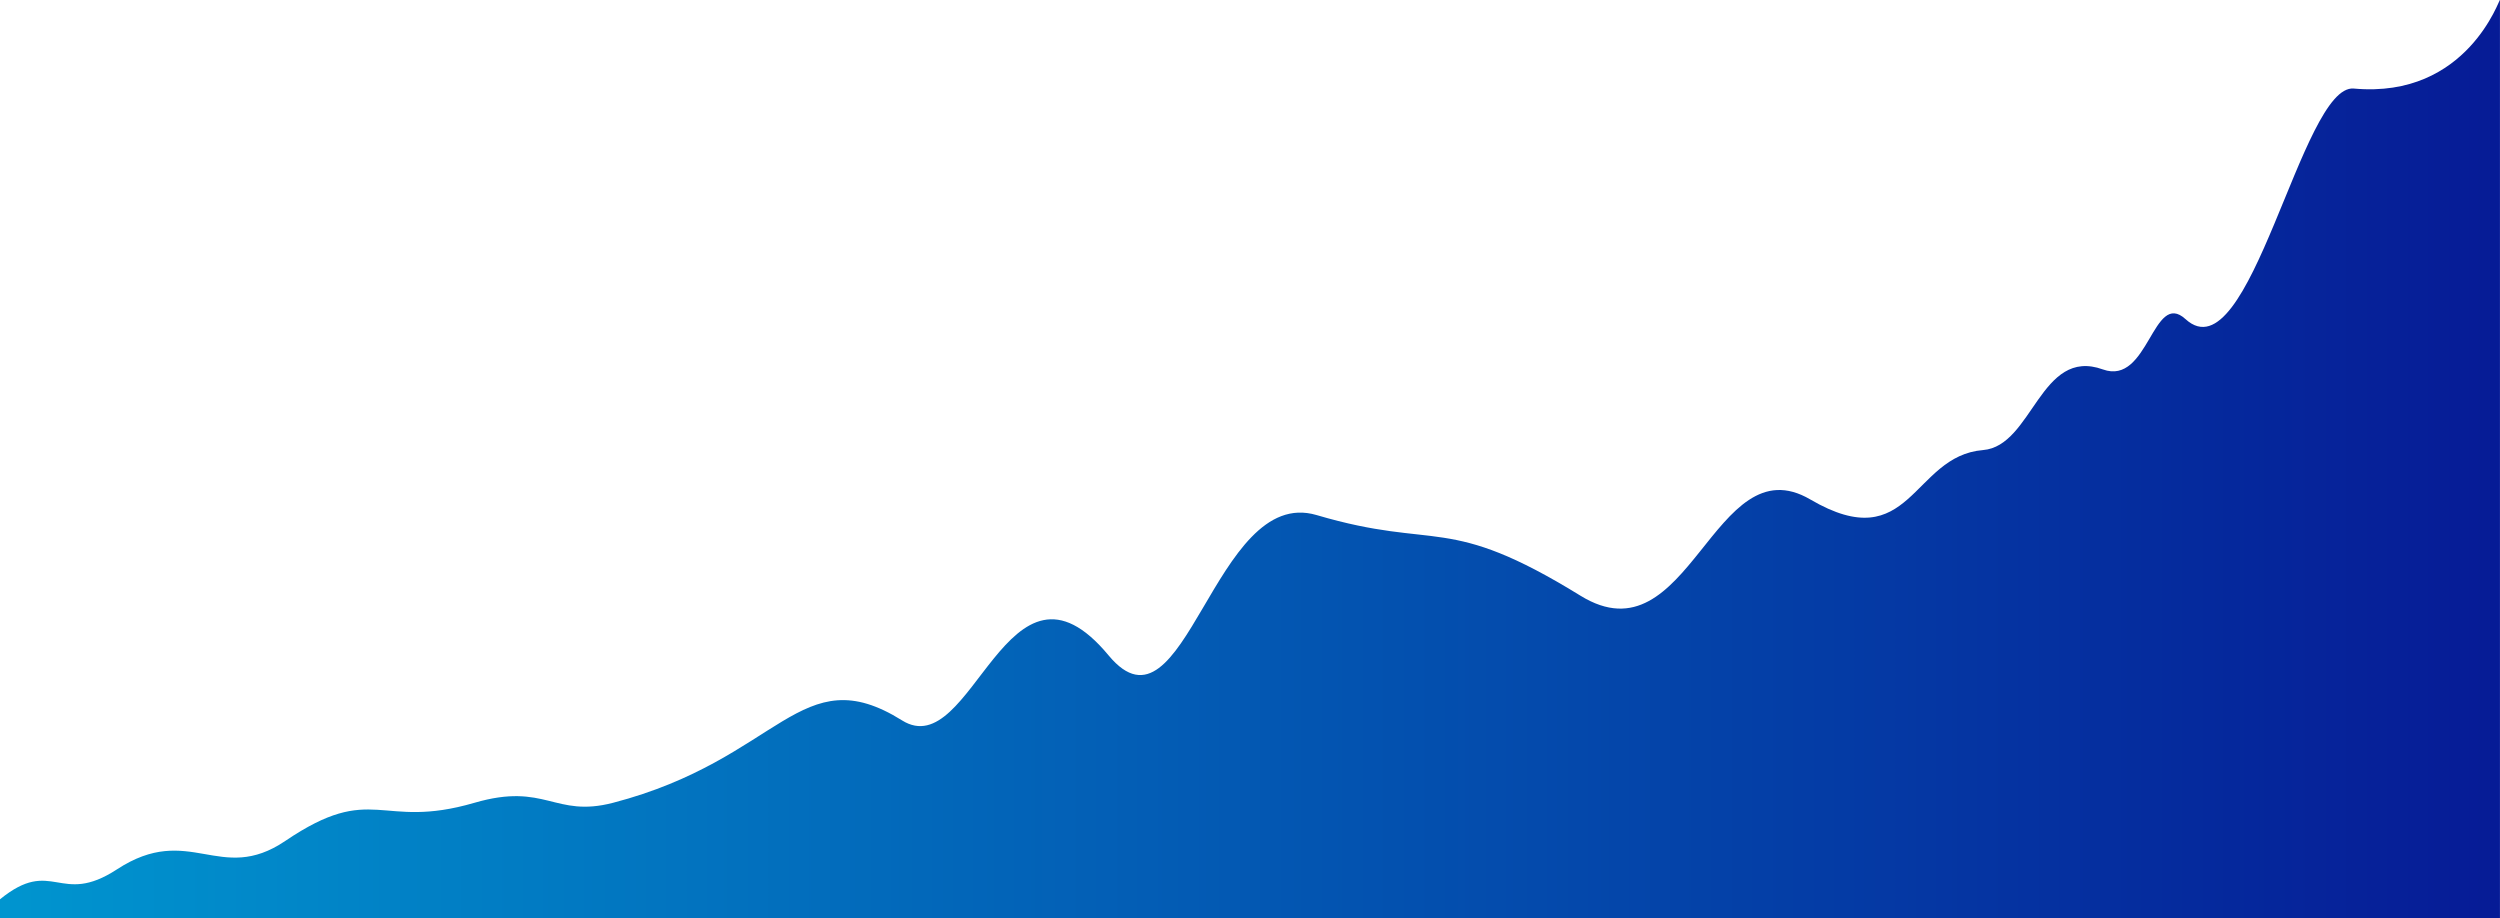
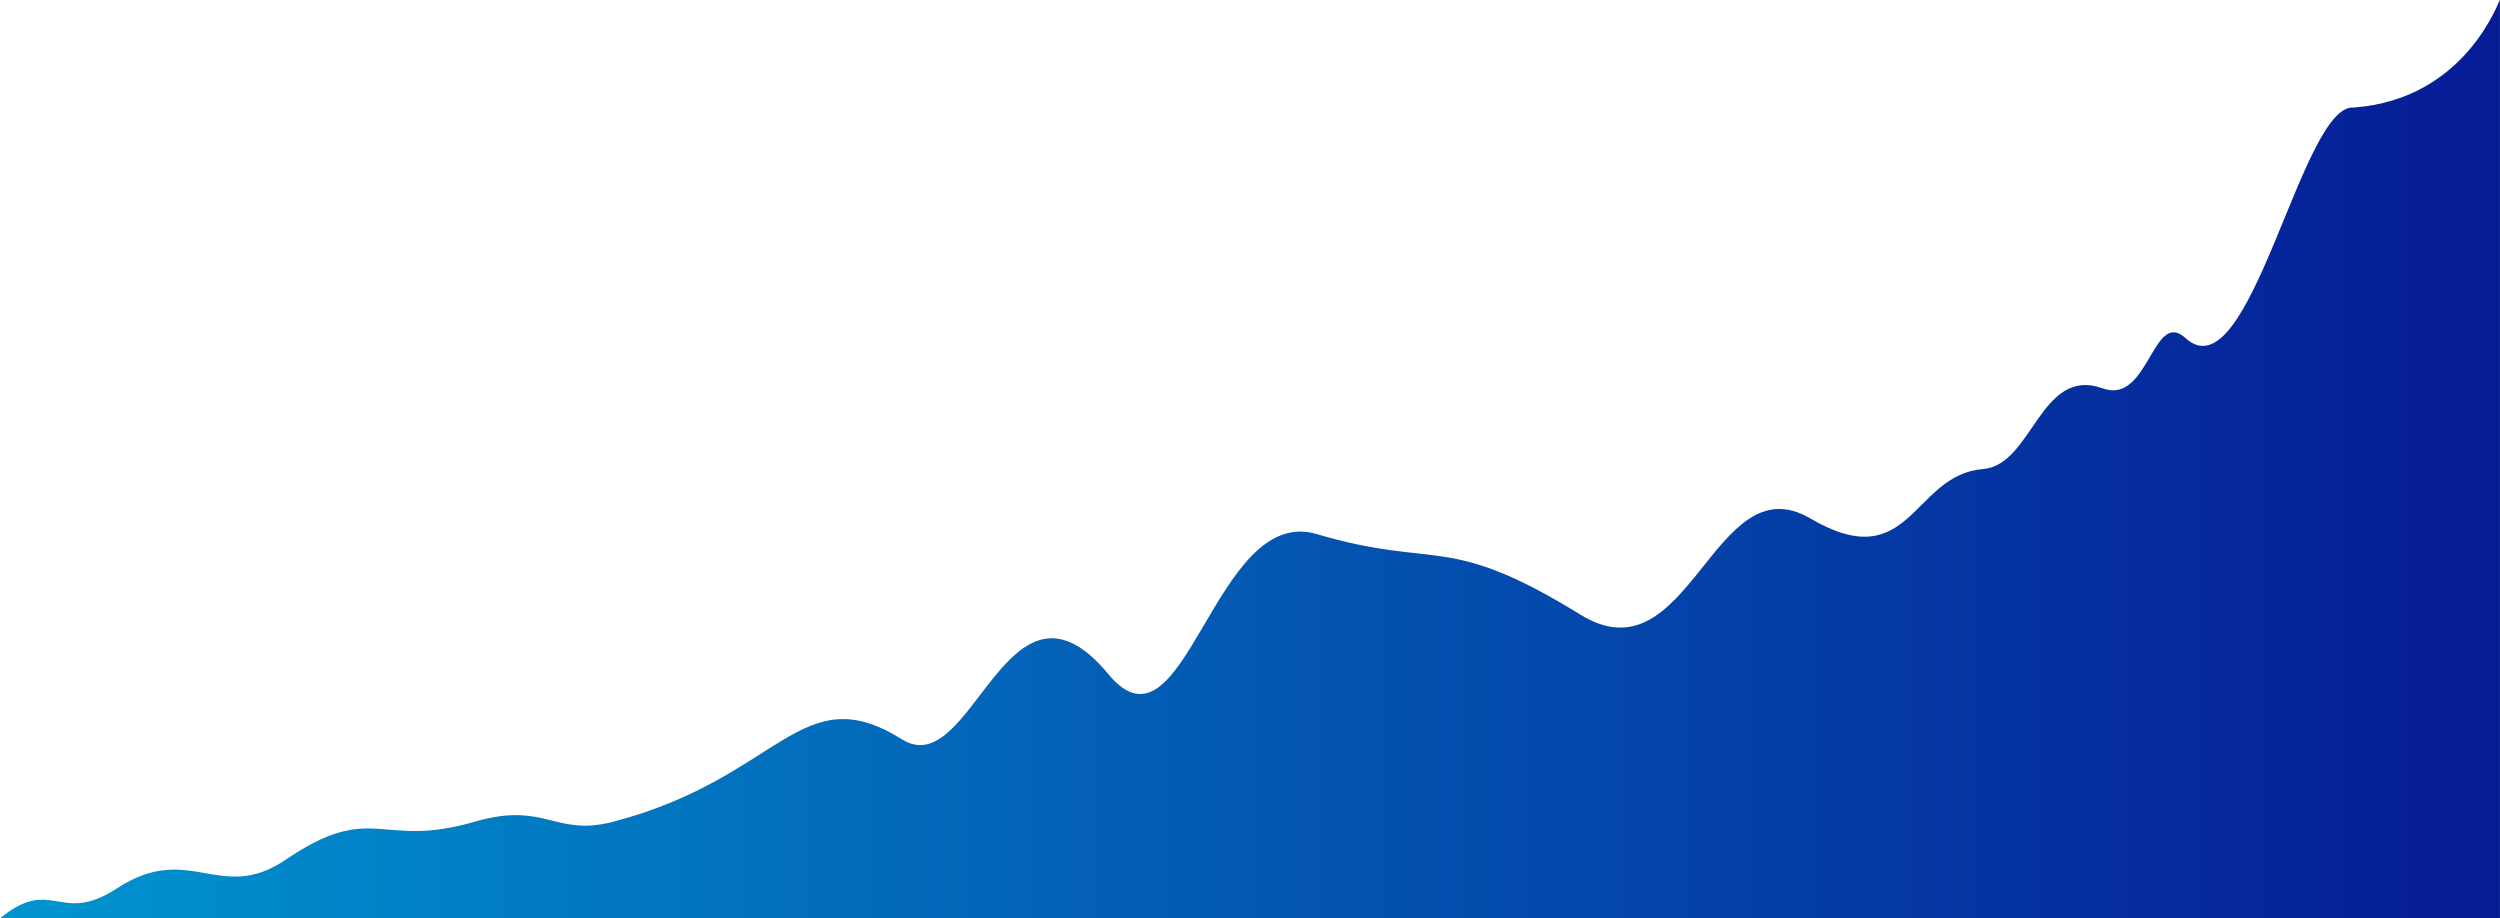
<svg xmlns="http://www.w3.org/2000/svg" id="b7a01565-a405-4213-ba67-5dbc5e6bc55e" data-name="Warstwa 1" viewBox="0 0 573.03 210.48">
  <defs>
    <style>.fcbba7e6-24c6-449f-8d46-e64a431af6e5{isolation:isolate;opacity:1;fill:url(#b649870b-1f59-43a3-a576-66eae1485160);}</style>
    <linearGradient id="b649870b-1f59-43a3-a576-66eae1485160" x1="0.18" y1="-60.72" x2="573.2" y2="-60.72" gradientTransform="matrix(1, 0, 0, -1, 0, 44.52)" gradientUnits="userSpaceOnUse">
      <stop offset="0" stop-color="#0095cf" />
      <stop offset="1" stop-color="#061b96" />
    </linearGradient>
  </defs>
  <g id="ea1d8eb6-68f1-4453-9070-f59e2976682d" data-name="pathOneG">
-     <path id="b101e024-448a-4bb3-b933-f1bd753a5763" data-name="pathOne" class="fcbba7e6-24c6-449f-8d46-e64a431af6e5" d="M573.2,210.48H.18v-4.35c12.11-9.87,13.64,1.75,26.82-6.87,16.62-10.86,23.61,3.62,38.56-6.5,20.3-13.75,21.58-2.39,43.37-8.75,16.35-4.77,18.29,3.51,31.77,0,38.42-10,42.92-33.47,66.25-18.88,16.18,10.13,24.06-43,47.36-14.87,17.48,21,24.09-39.16,47.65-32.2,27.9,8.24,29.61-.55,60.48,18.48,25,15.43,30.47-35.07,52.68-22.06,23.15,13.56,23.26-10,39.6-11.32,11.4-.92,13.1-23.68,27.47-18.48,10.52,3.8,11.42-18.4,18.94-11.53,14.8,13.51,26.56-54,38.58-52.85C565.88,22.68,573.2-.78,573.2,0" transform="translate(-0.18)" />
+     <path id="b101e024-448a-4bb3-b933-f1bd753a5763" data-name="pathOne" class="fcbba7e6-24c6-449f-8d46-e64a431af6e5" d="M573.2,210.48H.18c12.11-9.87,13.64,1.75,26.82-6.87,16.62-10.86,23.61,3.62,38.56-6.5,20.3-13.75,21.58-2.39,43.37-8.75,16.35-4.77,18.29,3.51,31.77,0,38.42-10,42.92-33.47,66.25-18.88,16.18,10.13,24.06-43,47.36-14.87,17.48,21,24.09-39.16,47.65-32.2,27.9,8.24,29.61-.55,60.48,18.48,25,15.43,30.47-35.07,52.68-22.06,23.15,13.56,23.26-10,39.6-11.32,11.4-.92,13.1-23.68,27.47-18.48,10.52,3.8,11.42-18.4,18.94-11.53,14.8,13.51,26.56-54,38.58-52.85C565.88,22.68,573.2-.78,573.2,0" transform="translate(-0.18)" />
  </g>
</svg>